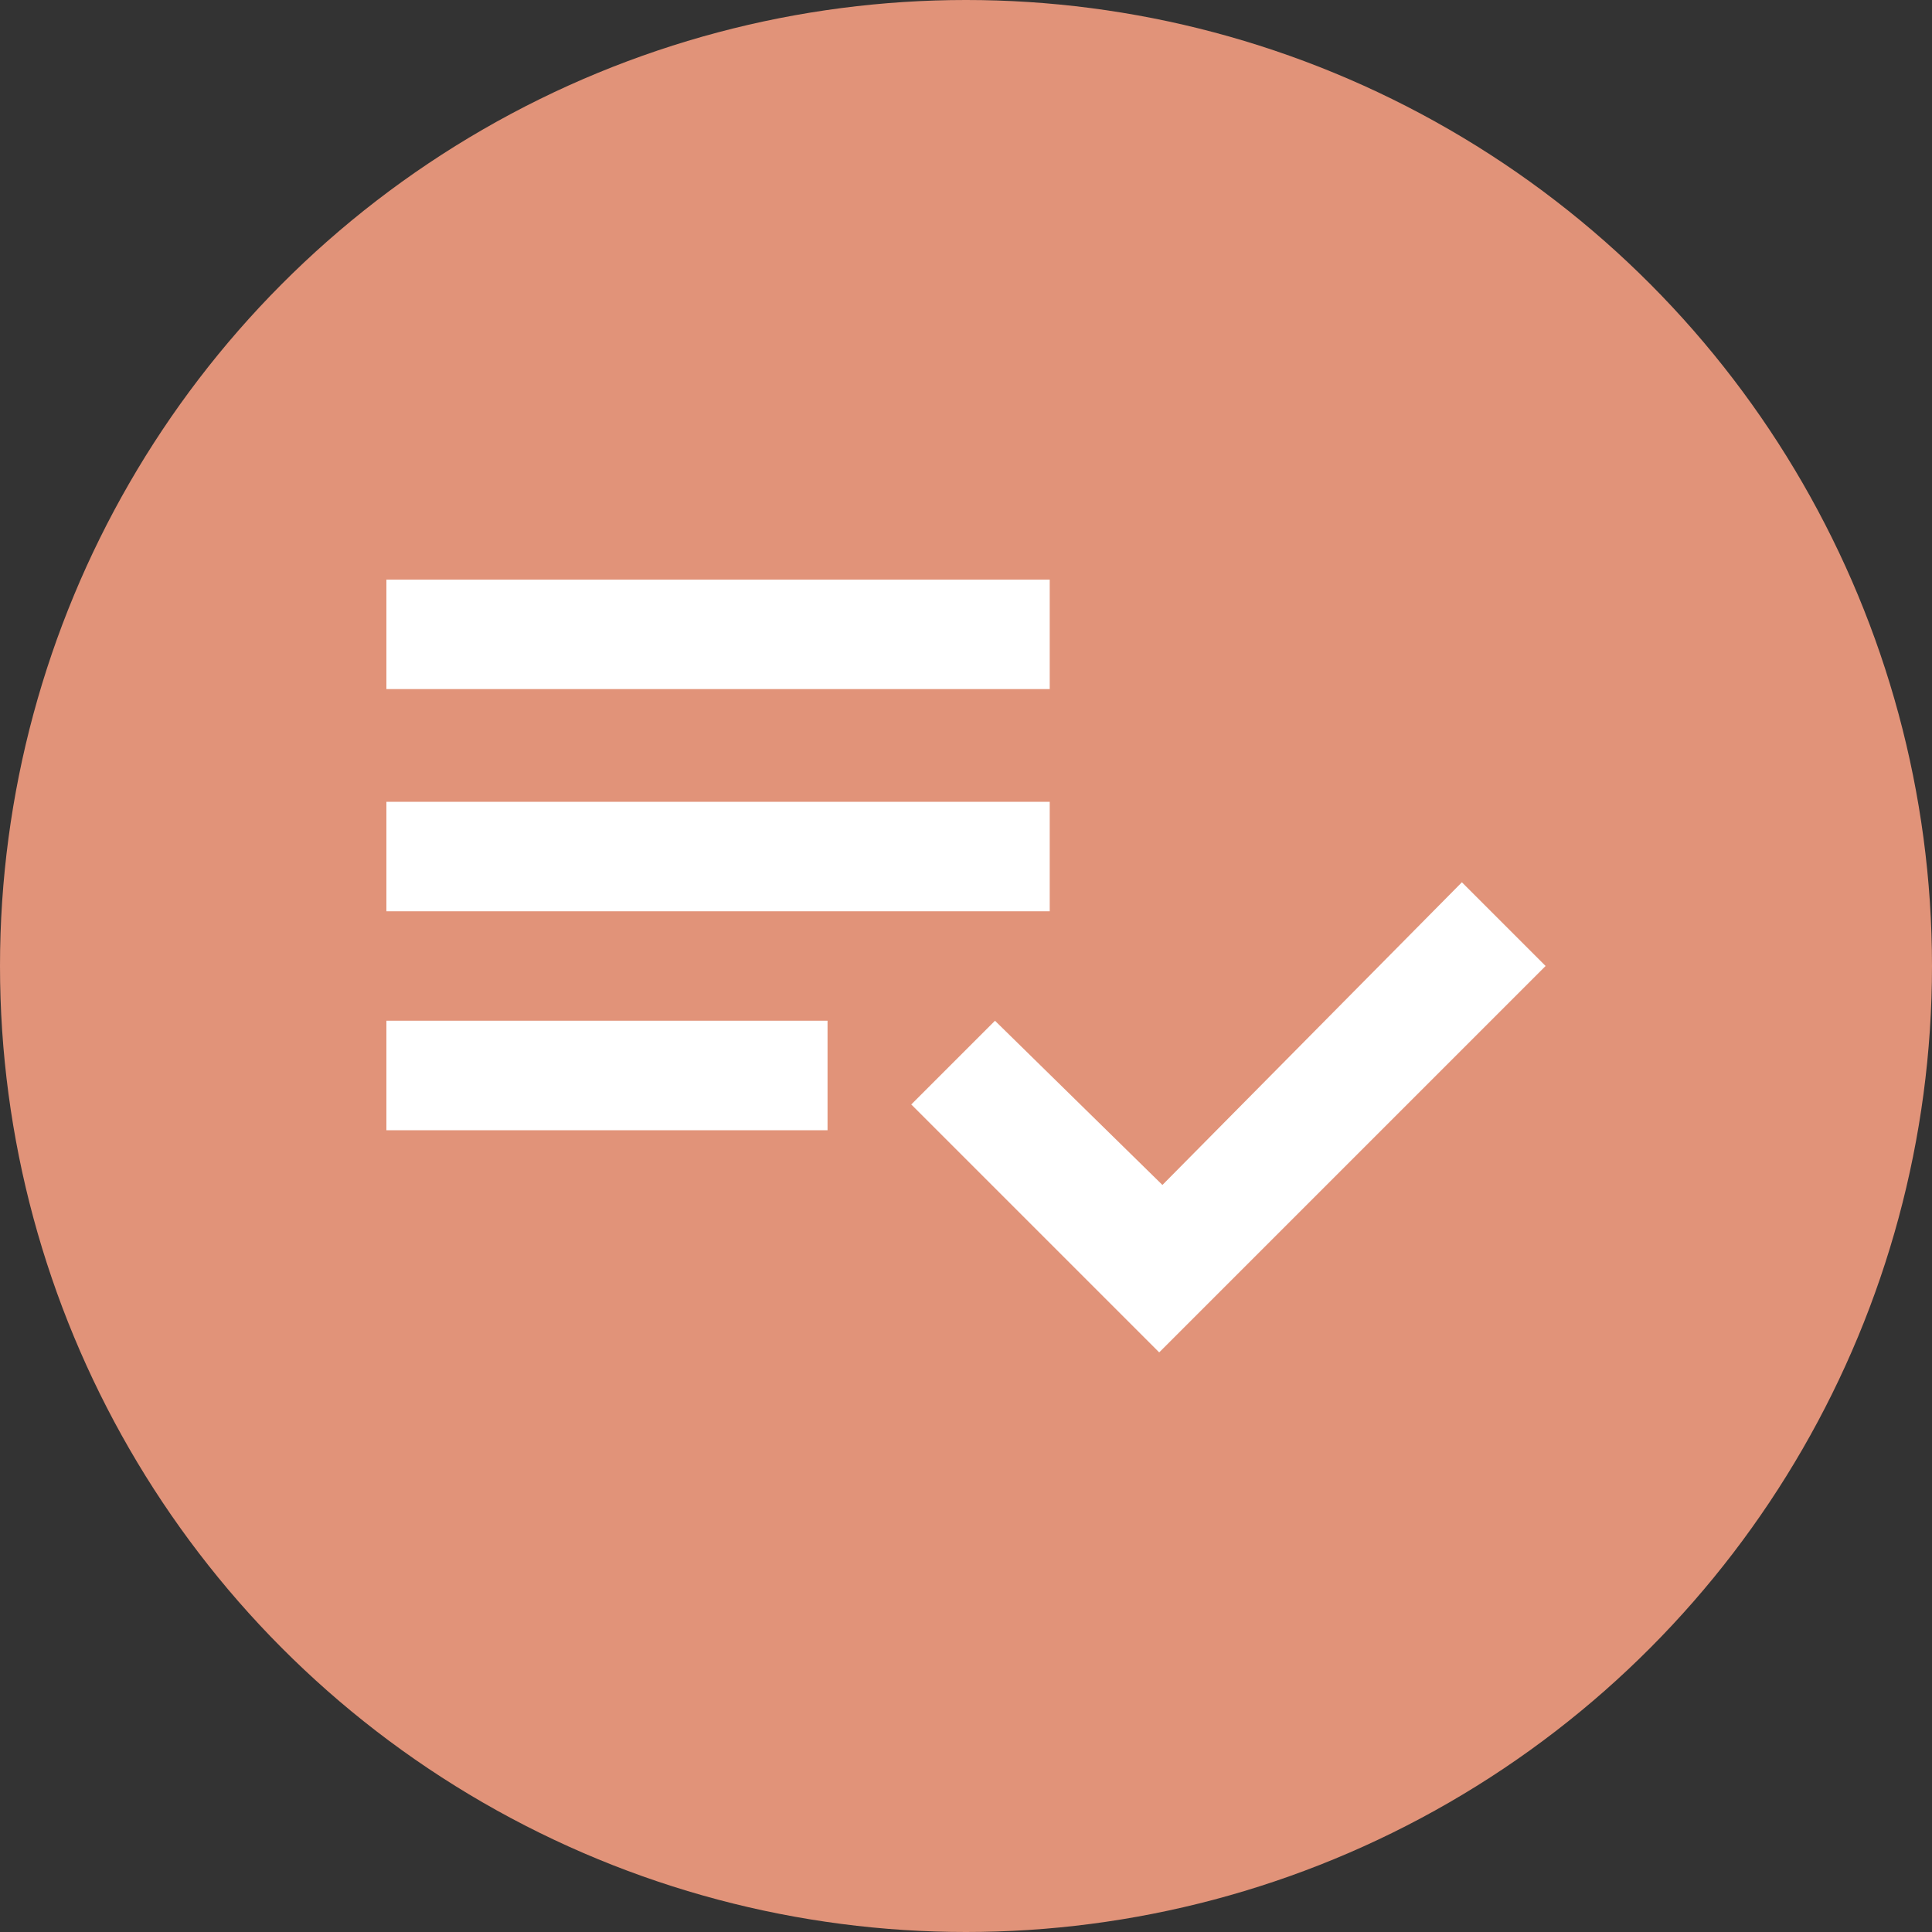
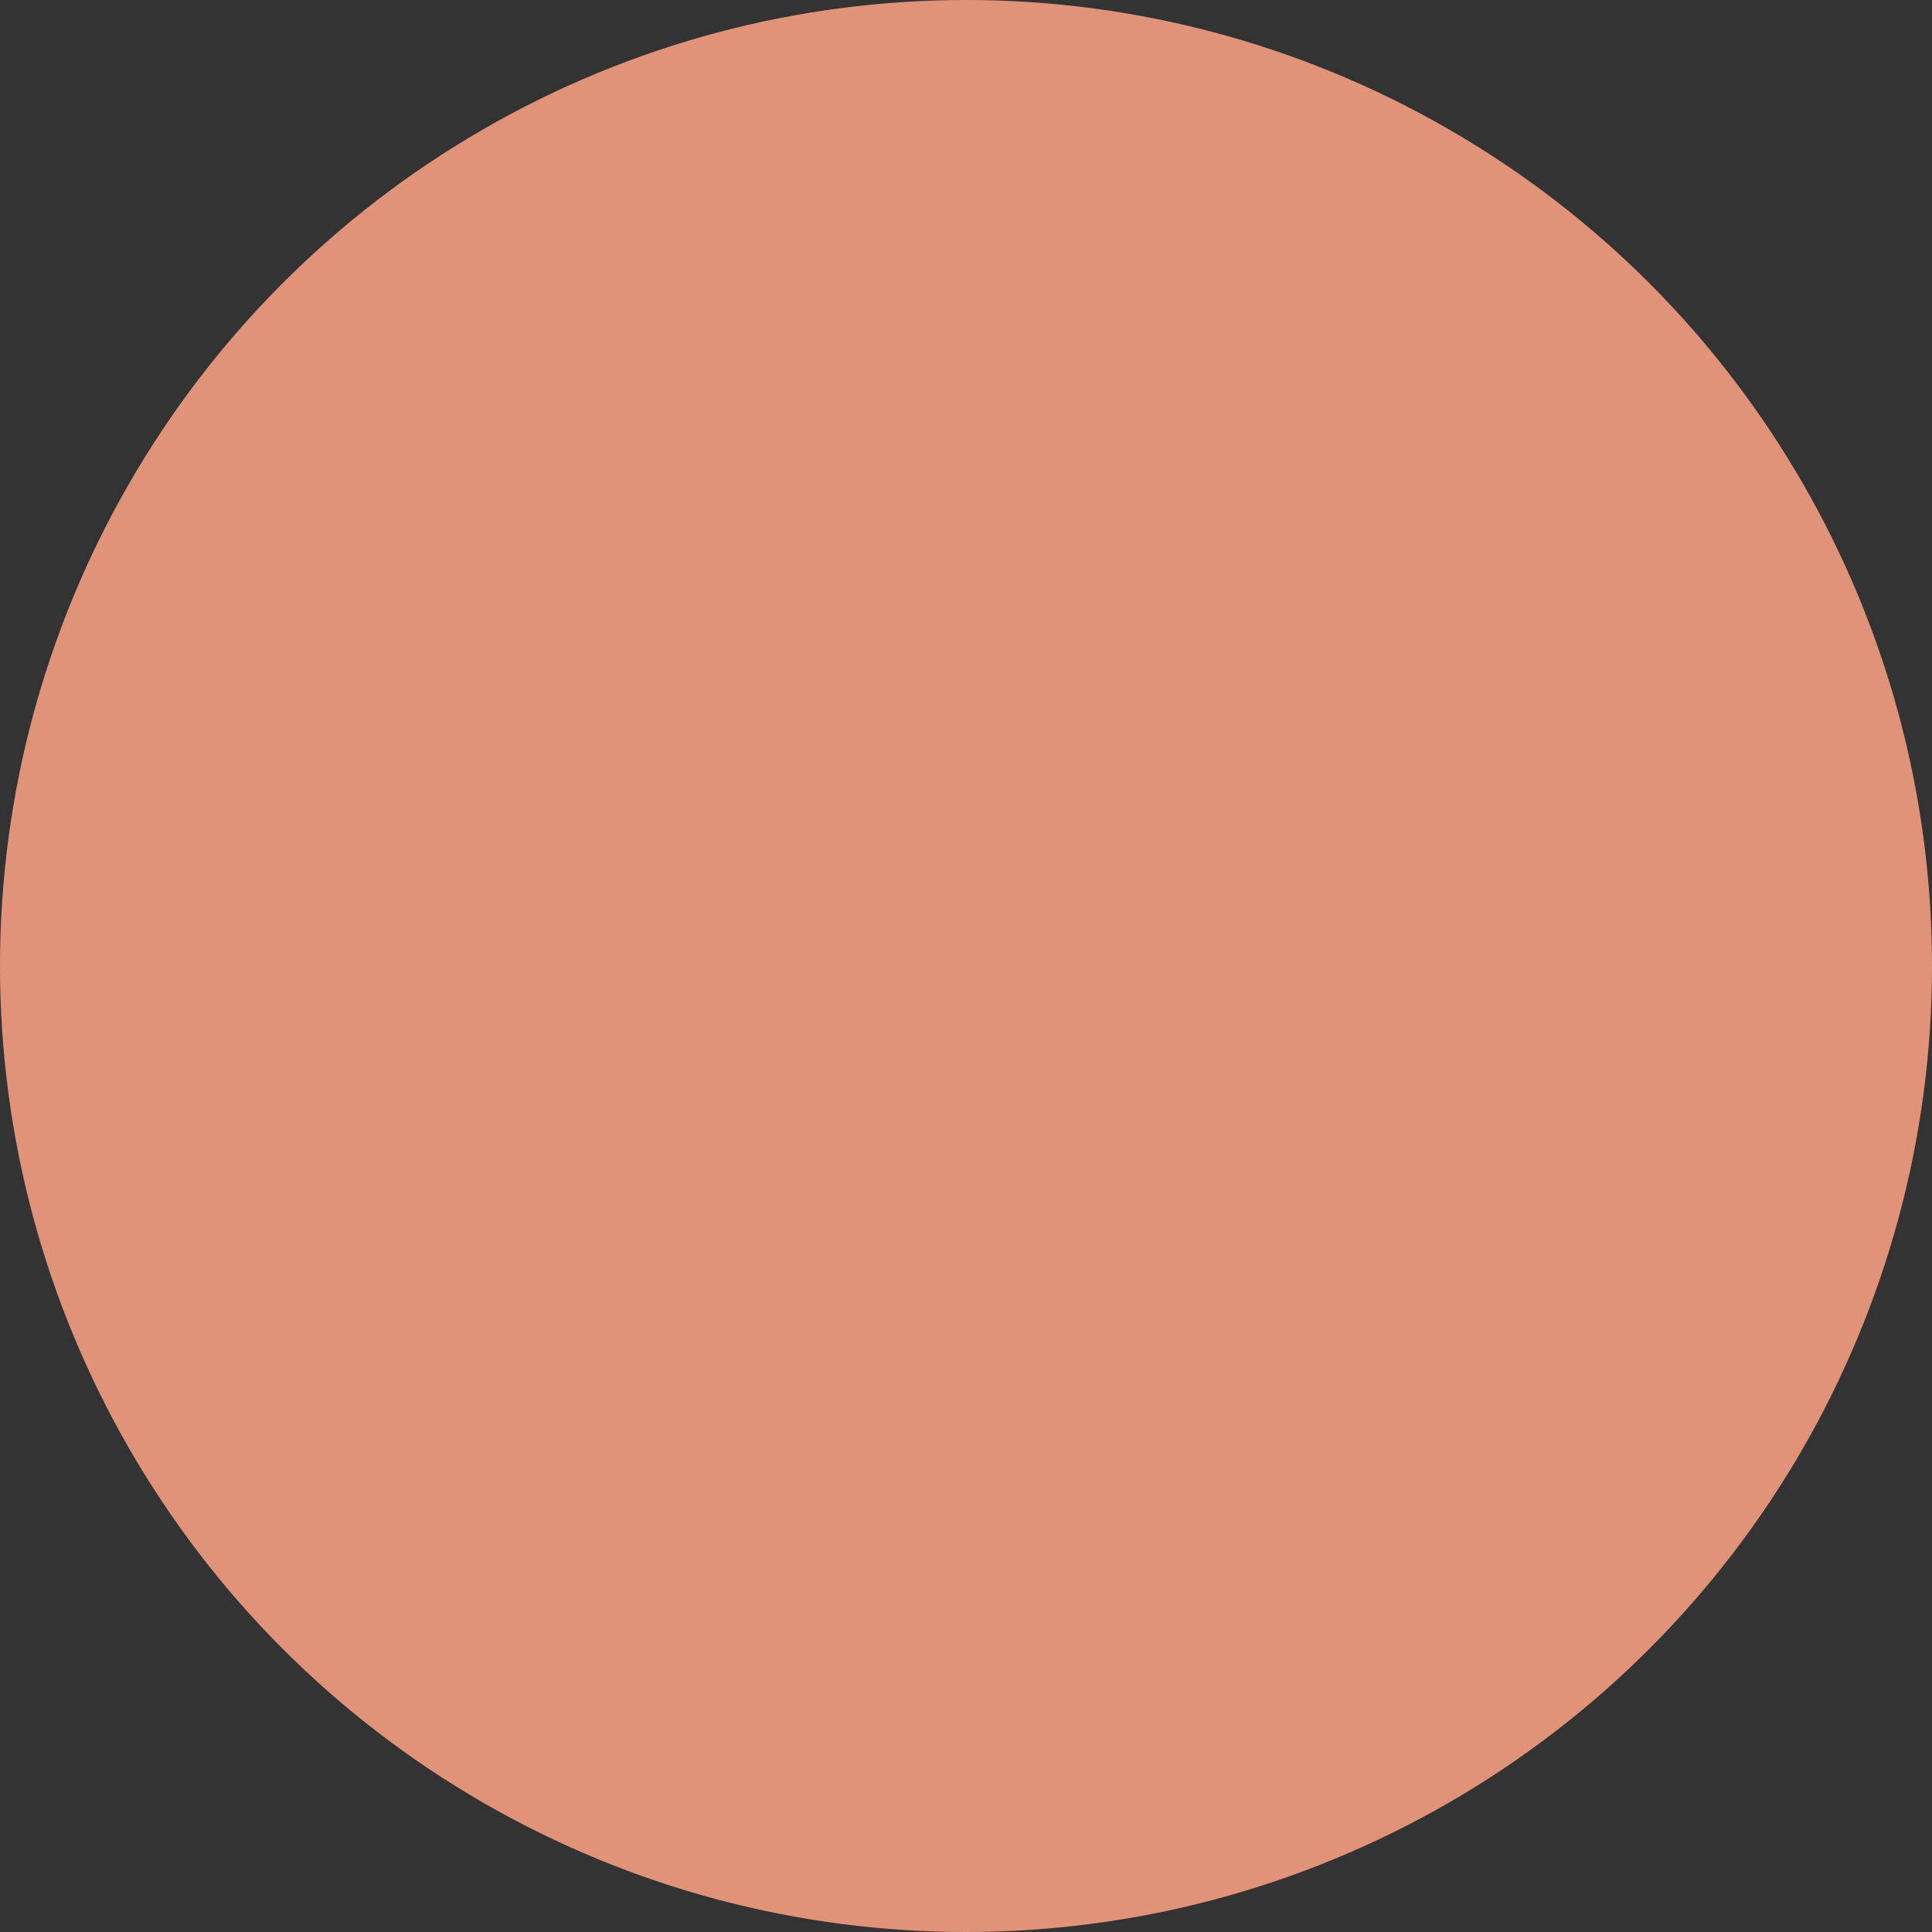
<svg xmlns="http://www.w3.org/2000/svg" version="1.1" id="レイヤー_1" x="0px" y="0px" viewBox="0 0 60 60" style="enable-background:new 0 0 60 60;" xml:space="preserve">
  <rect x="0" y="0" width="60" height="60" fill="#333333" stroke="none" />
  <style type="text/css">
	.st0{fill:#E19379;}
	.st1{fill:#FFFFFF;}
</style>
  <g>
    <circle class="st0" cx="30" cy="30" r="30" />
  </g>
-   <path class="st1" d="M32.6,24.9H12v3.4h20.6V24.9z M32.6,18H12v3.4h20.6V18z M12,35.1h13.7v-3.4H12V35.1z M45.4,27.4L48,30L36,42  l-7.7-7.7l2.6-2.6l5.2,5.1L45.4,27.4z" />
</svg>